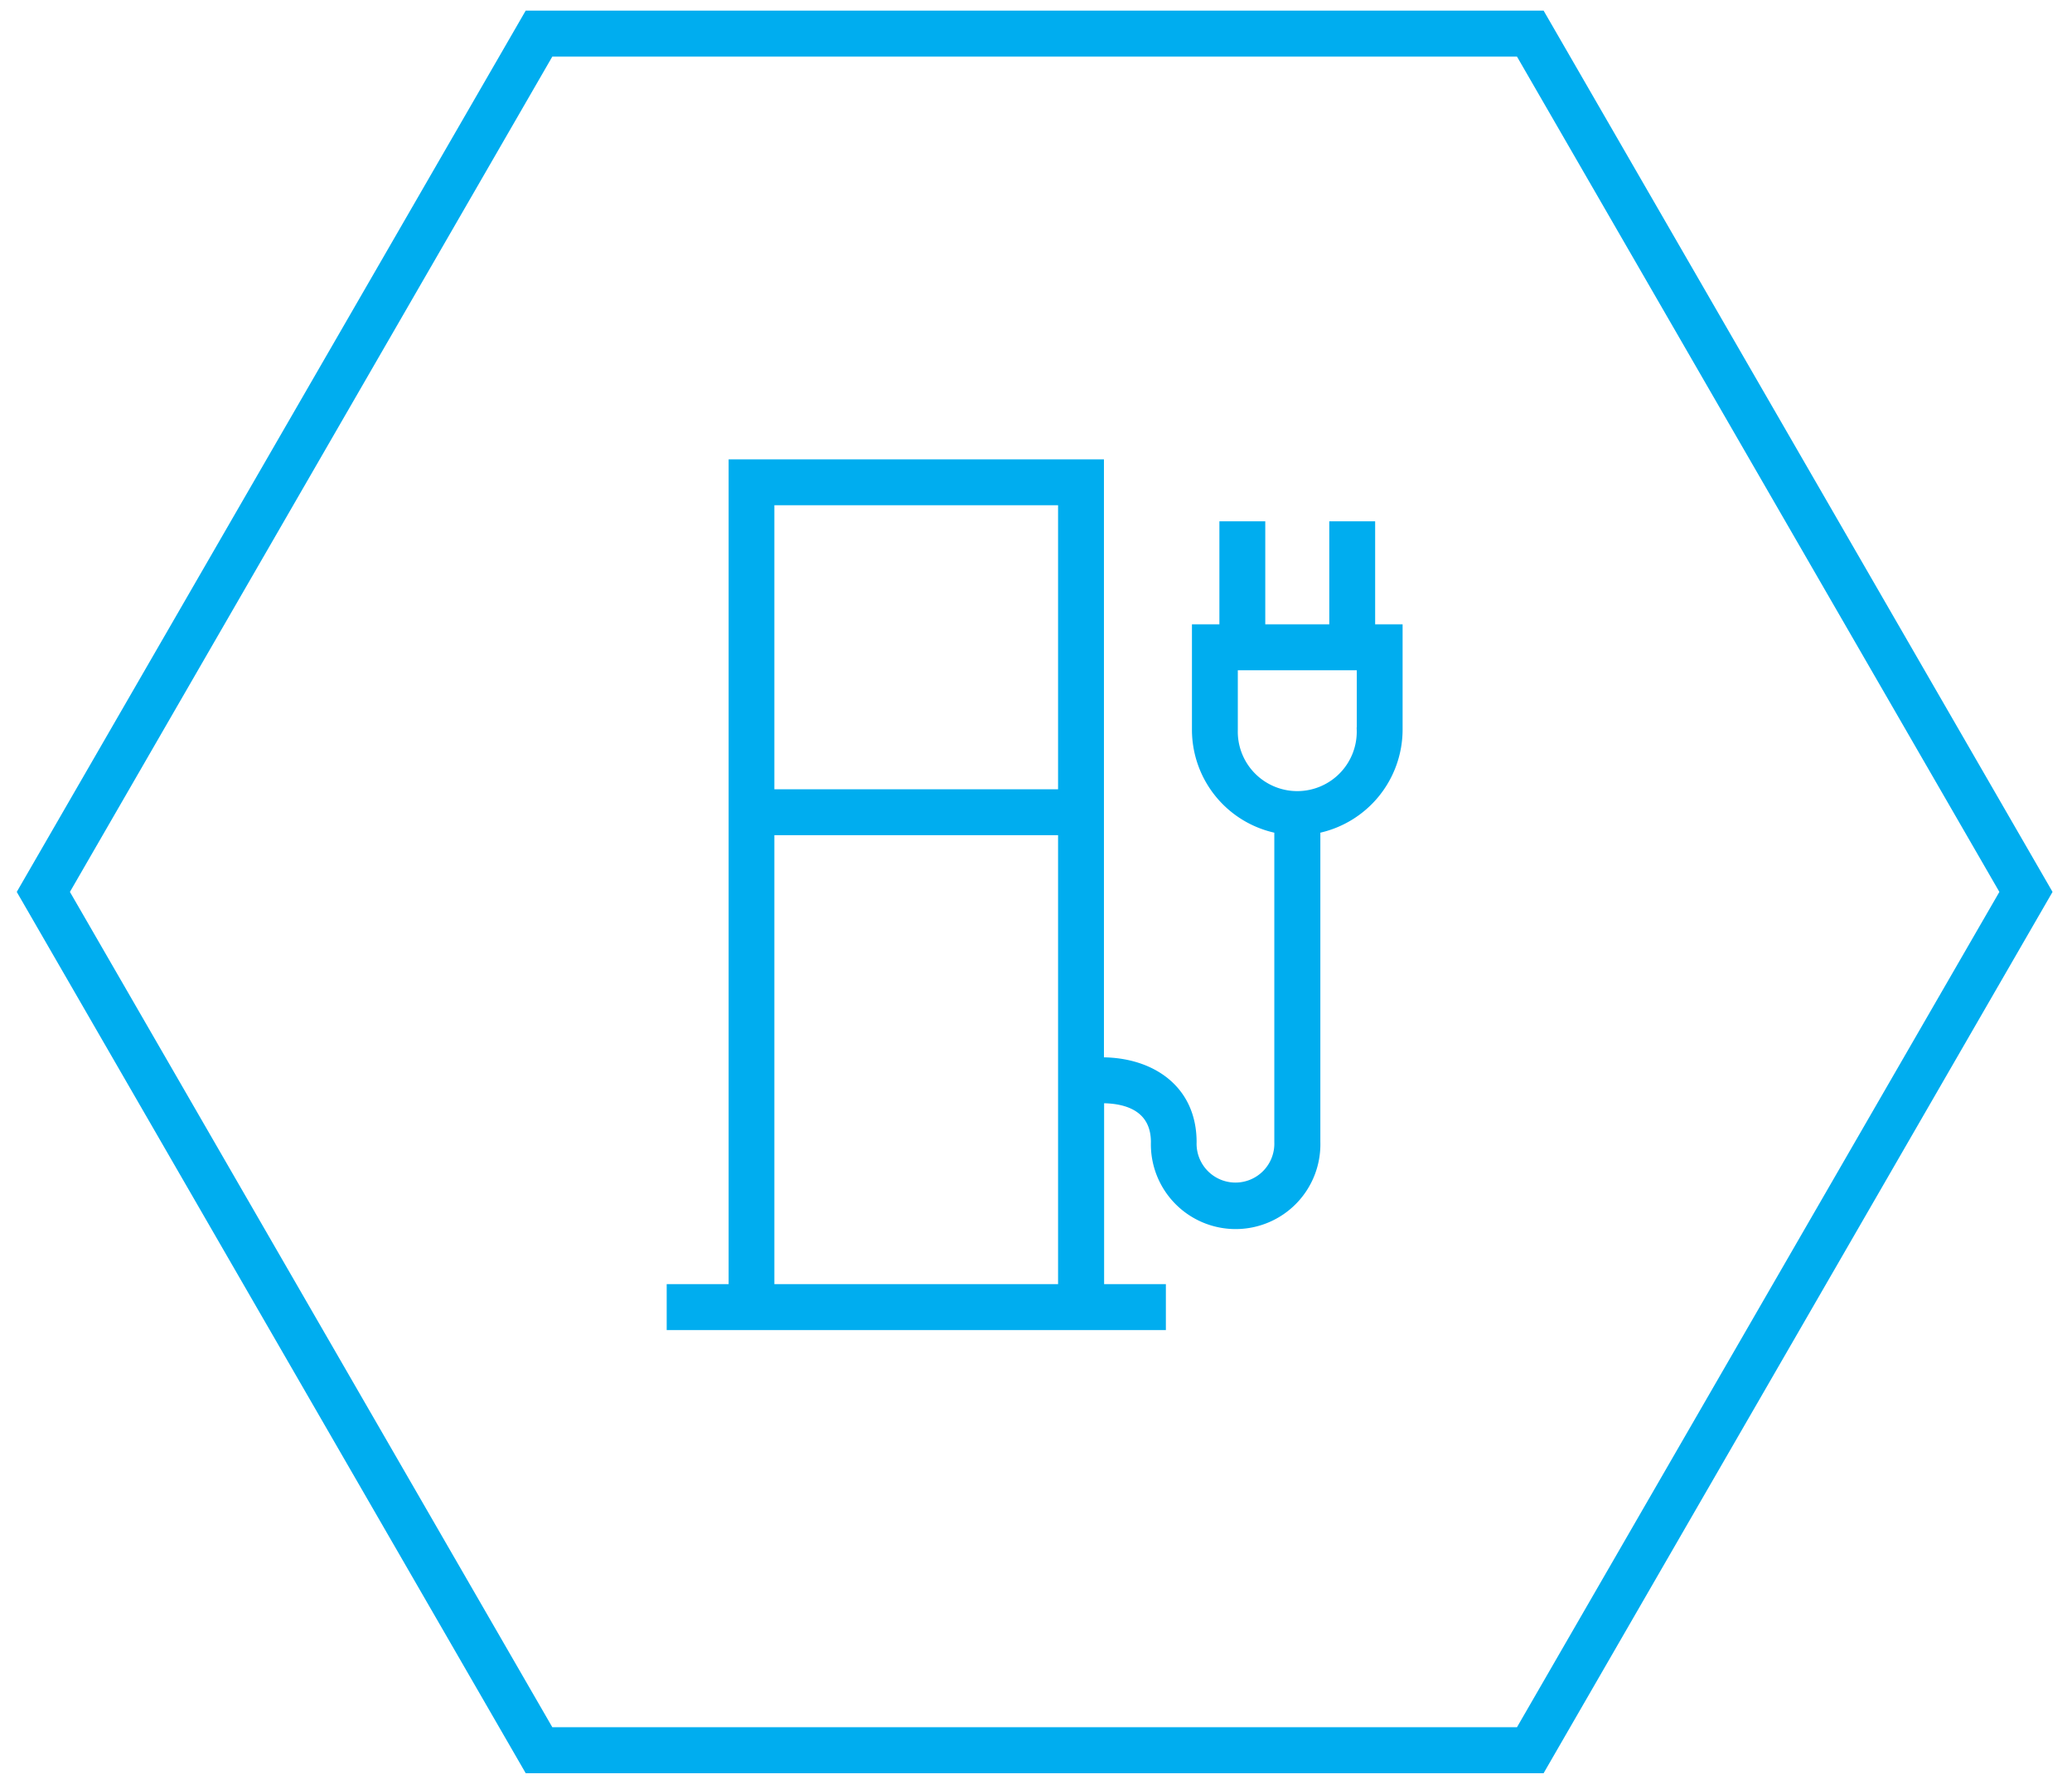
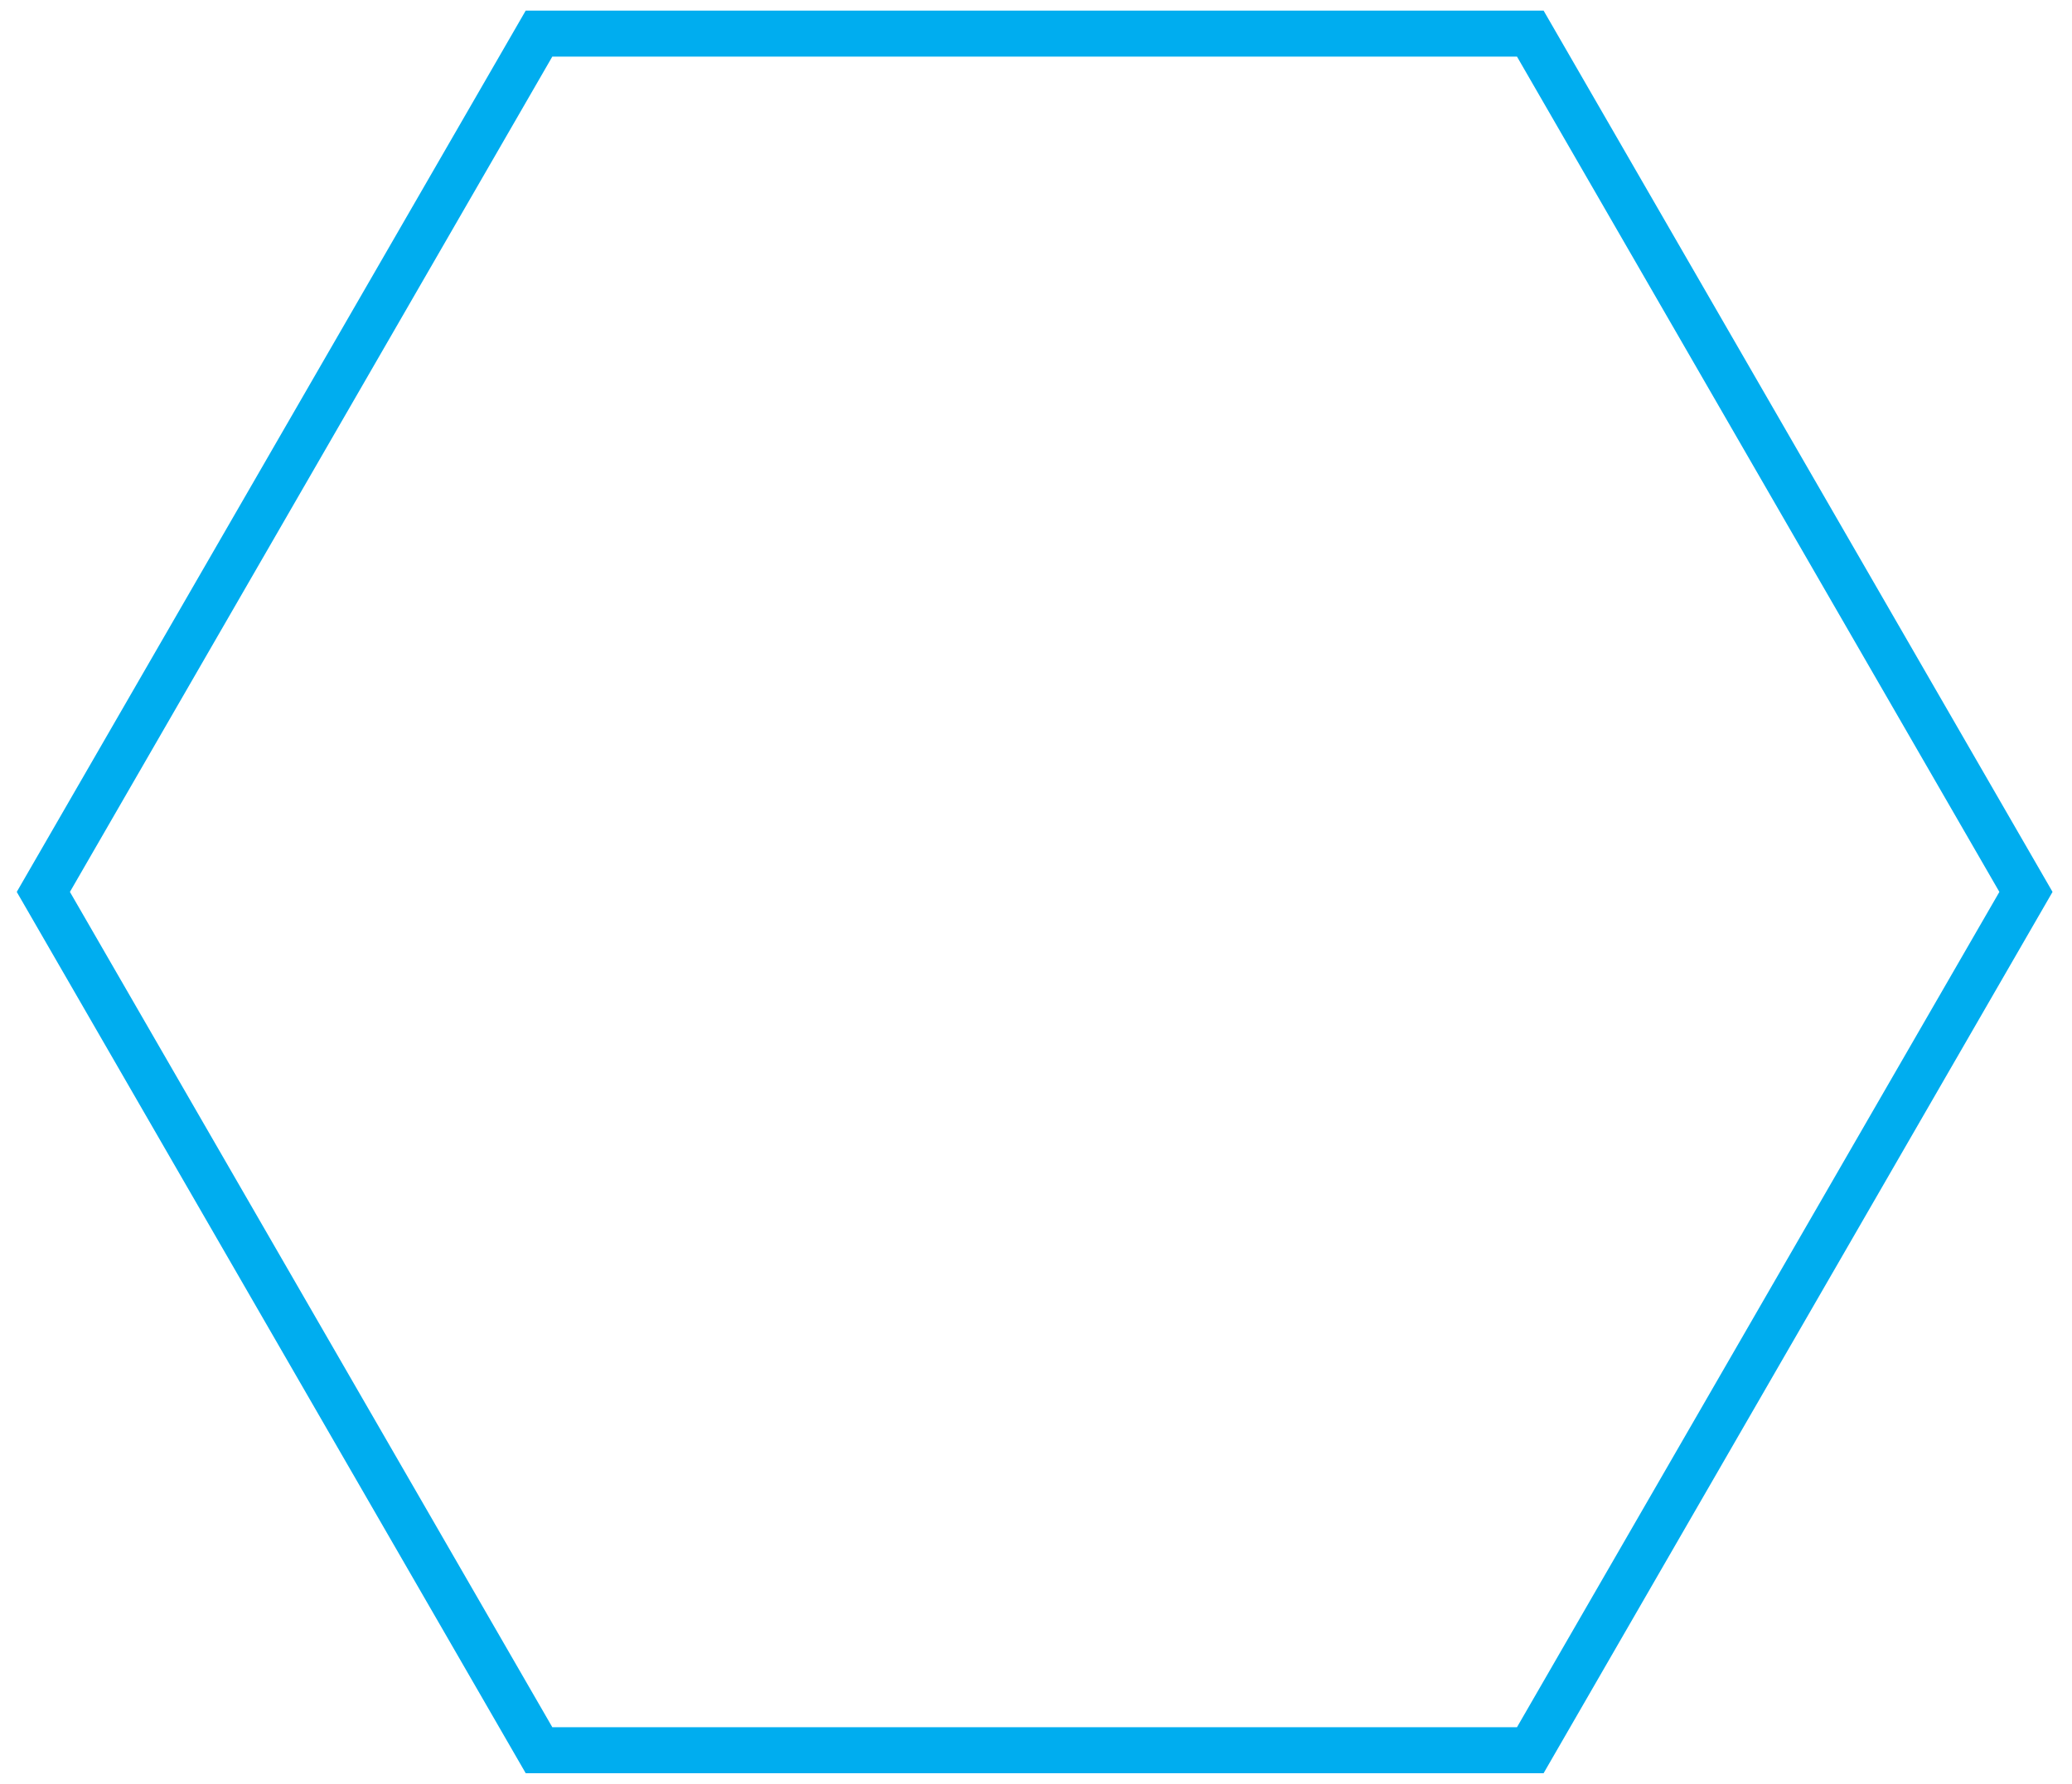
<svg xmlns="http://www.w3.org/2000/svg" id="Ebene_1" data-name="Ebene 1" viewBox="0 0 360 310">
  <defs>
    <style>.cls-1,.cls-3{fill:none;stroke:#00adef;}.cls-1{stroke-width:8px;}.cls-2{fill:#00adef;}.cls-3{stroke-miterlimit:10;stroke-width:0.81px;}</style>
  </defs>
  <title>Ladeinfrastruktur-blue</title>
  <polygon class="cls-1" points="265.88 304.16 93.65 304.16 7.53 155 93.65 5.84 265.88 5.84 352 155 265.88 304.16" />
-   <path class="cls-2" d="M134.14,223.57h50.1V144.74h-50.1Zm102-96.75V116.07H214.66v10.75a10.74,10.74,0,1,0,21.47,0M191.4,184.15c8.74,0,16.1,4.87,16.1,14.34a7.16,7.16,0,1,0,14.31,0V144.38a17.94,17.94,0,0,1-14.31-17.56V108.9h4.77V91h7.16V108.9h11.93V91h7.16V108.9h4.77v17.92A18,18,0,0,1,229,144.38v54.11a14.32,14.32,0,1,1-28.63,0c0-5.52-4.3-7.17-8.94-7.17v32.25h10.73v7.17H116.24v-7.17H127V80.24H191.4Zm-57.26-46.58h50.1V87.4h-50.1Z" />
-   <path class="cls-3" d="M134.14,223.57h50.1V144.74h-50.1Zm102-96.75V116.07H214.66v10.75a10.74,10.74,0,1,0,21.47,0ZM191.4,184.15c8.74,0,16.1,4.87,16.1,14.34a7.16,7.16,0,1,0,14.31,0V144.38a17.94,17.94,0,0,1-14.31-17.56V108.9h4.77V91h7.16V108.9h11.93V91h7.16V108.9h4.77v17.92A18,18,0,0,1,229,144.38v54.11a14.32,14.32,0,1,1-28.63,0c0-5.52-4.3-7.17-8.94-7.17v32.25h10.73v7.17H116.24v-7.17H127V80.24H191.4Zm-57.26-46.58h50.1V87.4h-50.1Z" />
</svg>